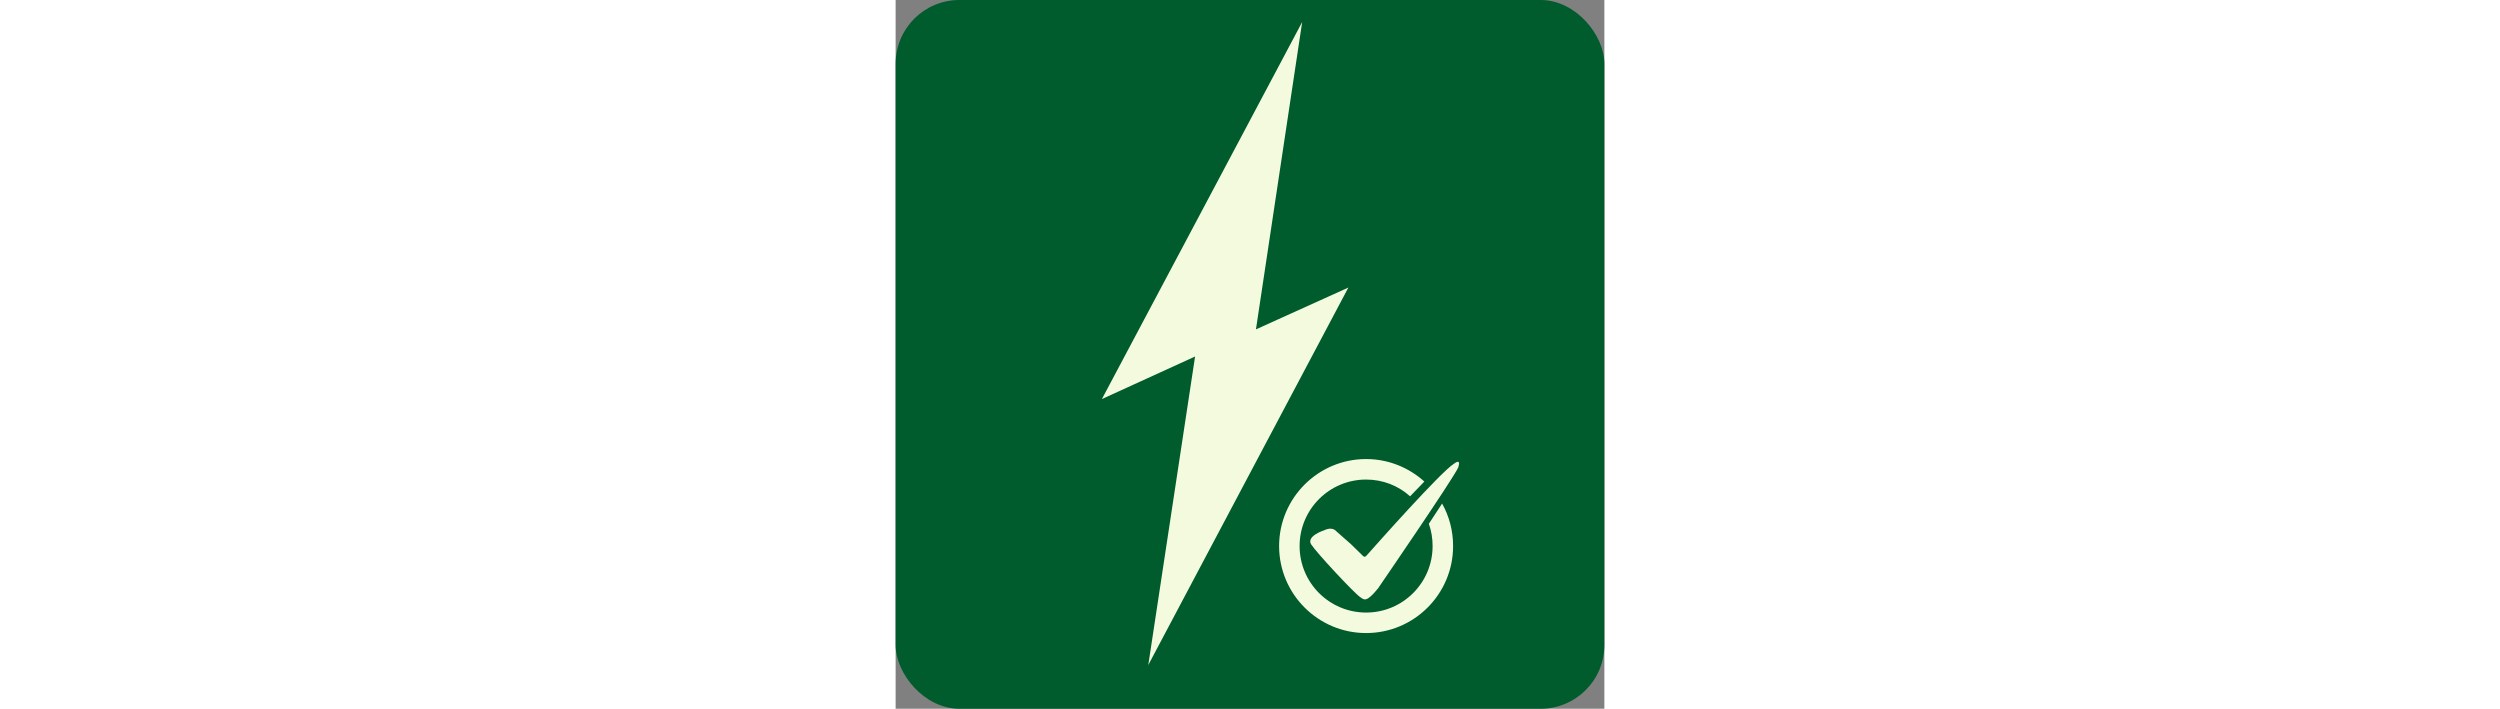
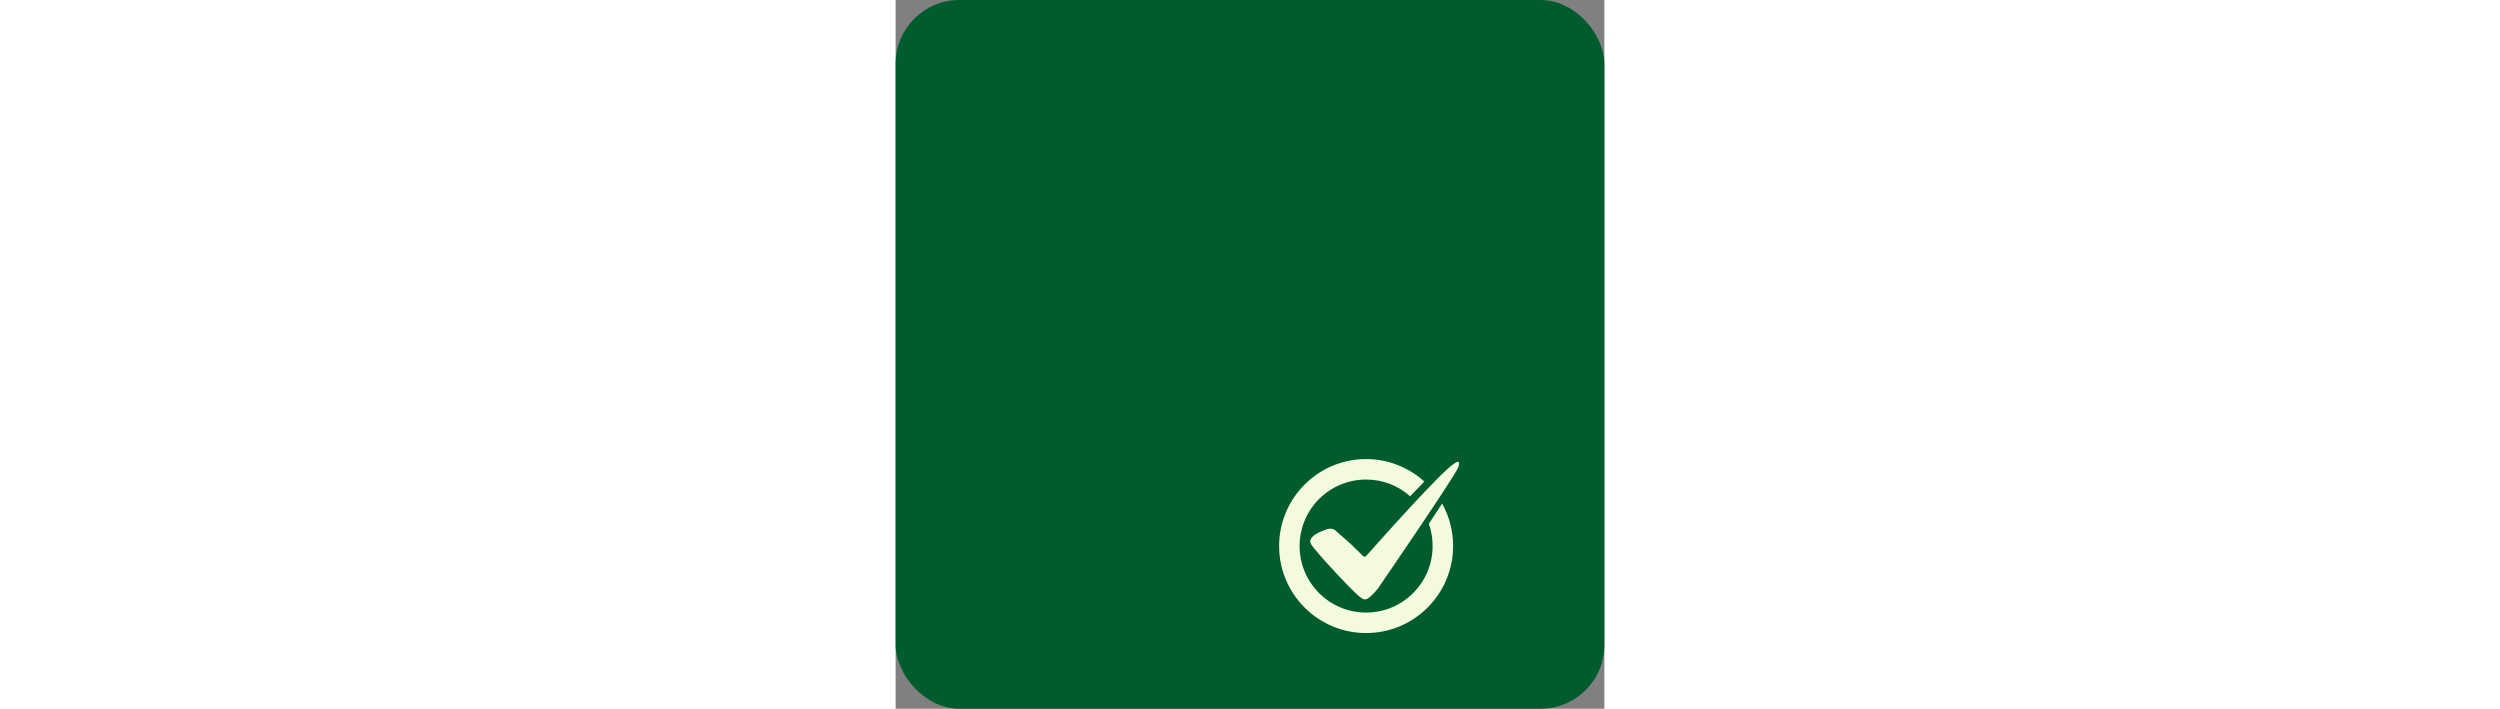
<svg xmlns="http://www.w3.org/2000/svg" version="1.1" viewBox="0 0 28.35 28.35" width="100px">
  <rect x="0" y="0" width="28.35" height="28.35" fill="#808080" stroke="none" />
  <defs>
    <style>
      .cls-1 {
        fill: #005c2c;
      }

      .cls-2 {
        fill: #f3fade;
      }
    </style>
  </defs>
  <g>
    <g id="Ebene_1">
      <rect class="cls-1" y="0" width="28.35" height="28.35" rx="2.55" ry="2.55" />
-       <path class="cls-2" d="M22.539,18.562c0-.08-.02-.15-.21-.01h0c-.54.34-3.09,3.22-3.51,3.69-.03.03-.08.04-.12,0l-.48-.47-.59-.52s-.02-.02-.04-.04h0c-.08-.06-.22-.11-.45,0,0,0-.72.23-.52.56.21.33,1.71,1.94,1.96,2.11.16.11.24.24.72-.35h0s.02-.02.04-.06h0s2.93-4.27,3.17-4.78h0v-.02c.02-.05.02-.07.02-.09l.01-.02Z" />
+       <path class="cls-2" d="M22.539,18.562c0-.08-.02-.15-.21-.01c-.54.34-3.09,3.22-3.51,3.69-.03.03-.08.04-.12,0l-.48-.47-.59-.52s-.02-.02-.04-.04h0c-.08-.06-.22-.11-.45,0,0,0-.72.23-.52.56.21.33,1.71,1.94,1.96,2.11.16.11.24.24.72-.35h0s.02-.02.04-.06h0s2.93-4.27,3.17-4.78h0v-.02c.02-.05.02-.07.02-.09l.01-.02Z" />
      <path class="cls-2" d="M21.479,21.842c0,1.47-1.19,2.66-2.66,2.66s-2.66-1.19-2.66-2.66,1.19-2.66,2.66-2.66c.68,0,1.29.25,1.76.67.23-.24.42-.44.57-.59-.62-.56-1.44-.9-2.33-.9-1.92,0-3.48,1.56-3.48,3.48s1.56,3.48,3.48,3.48,3.48-1.56,3.48-3.48c0-.62-.16-1.2-.44-1.7-.16.25-.34.52-.53.81.1.28.15.58.15.89Z" />
-       <polygon class="cls-2" points="10.1 26.642 11.978 14.26 8.251 15.962 16.262 .881 14.413 13.175 18.11 11.502 10.1 26.613 10.1 26.642" />
    </g>
  </g>
</svg>